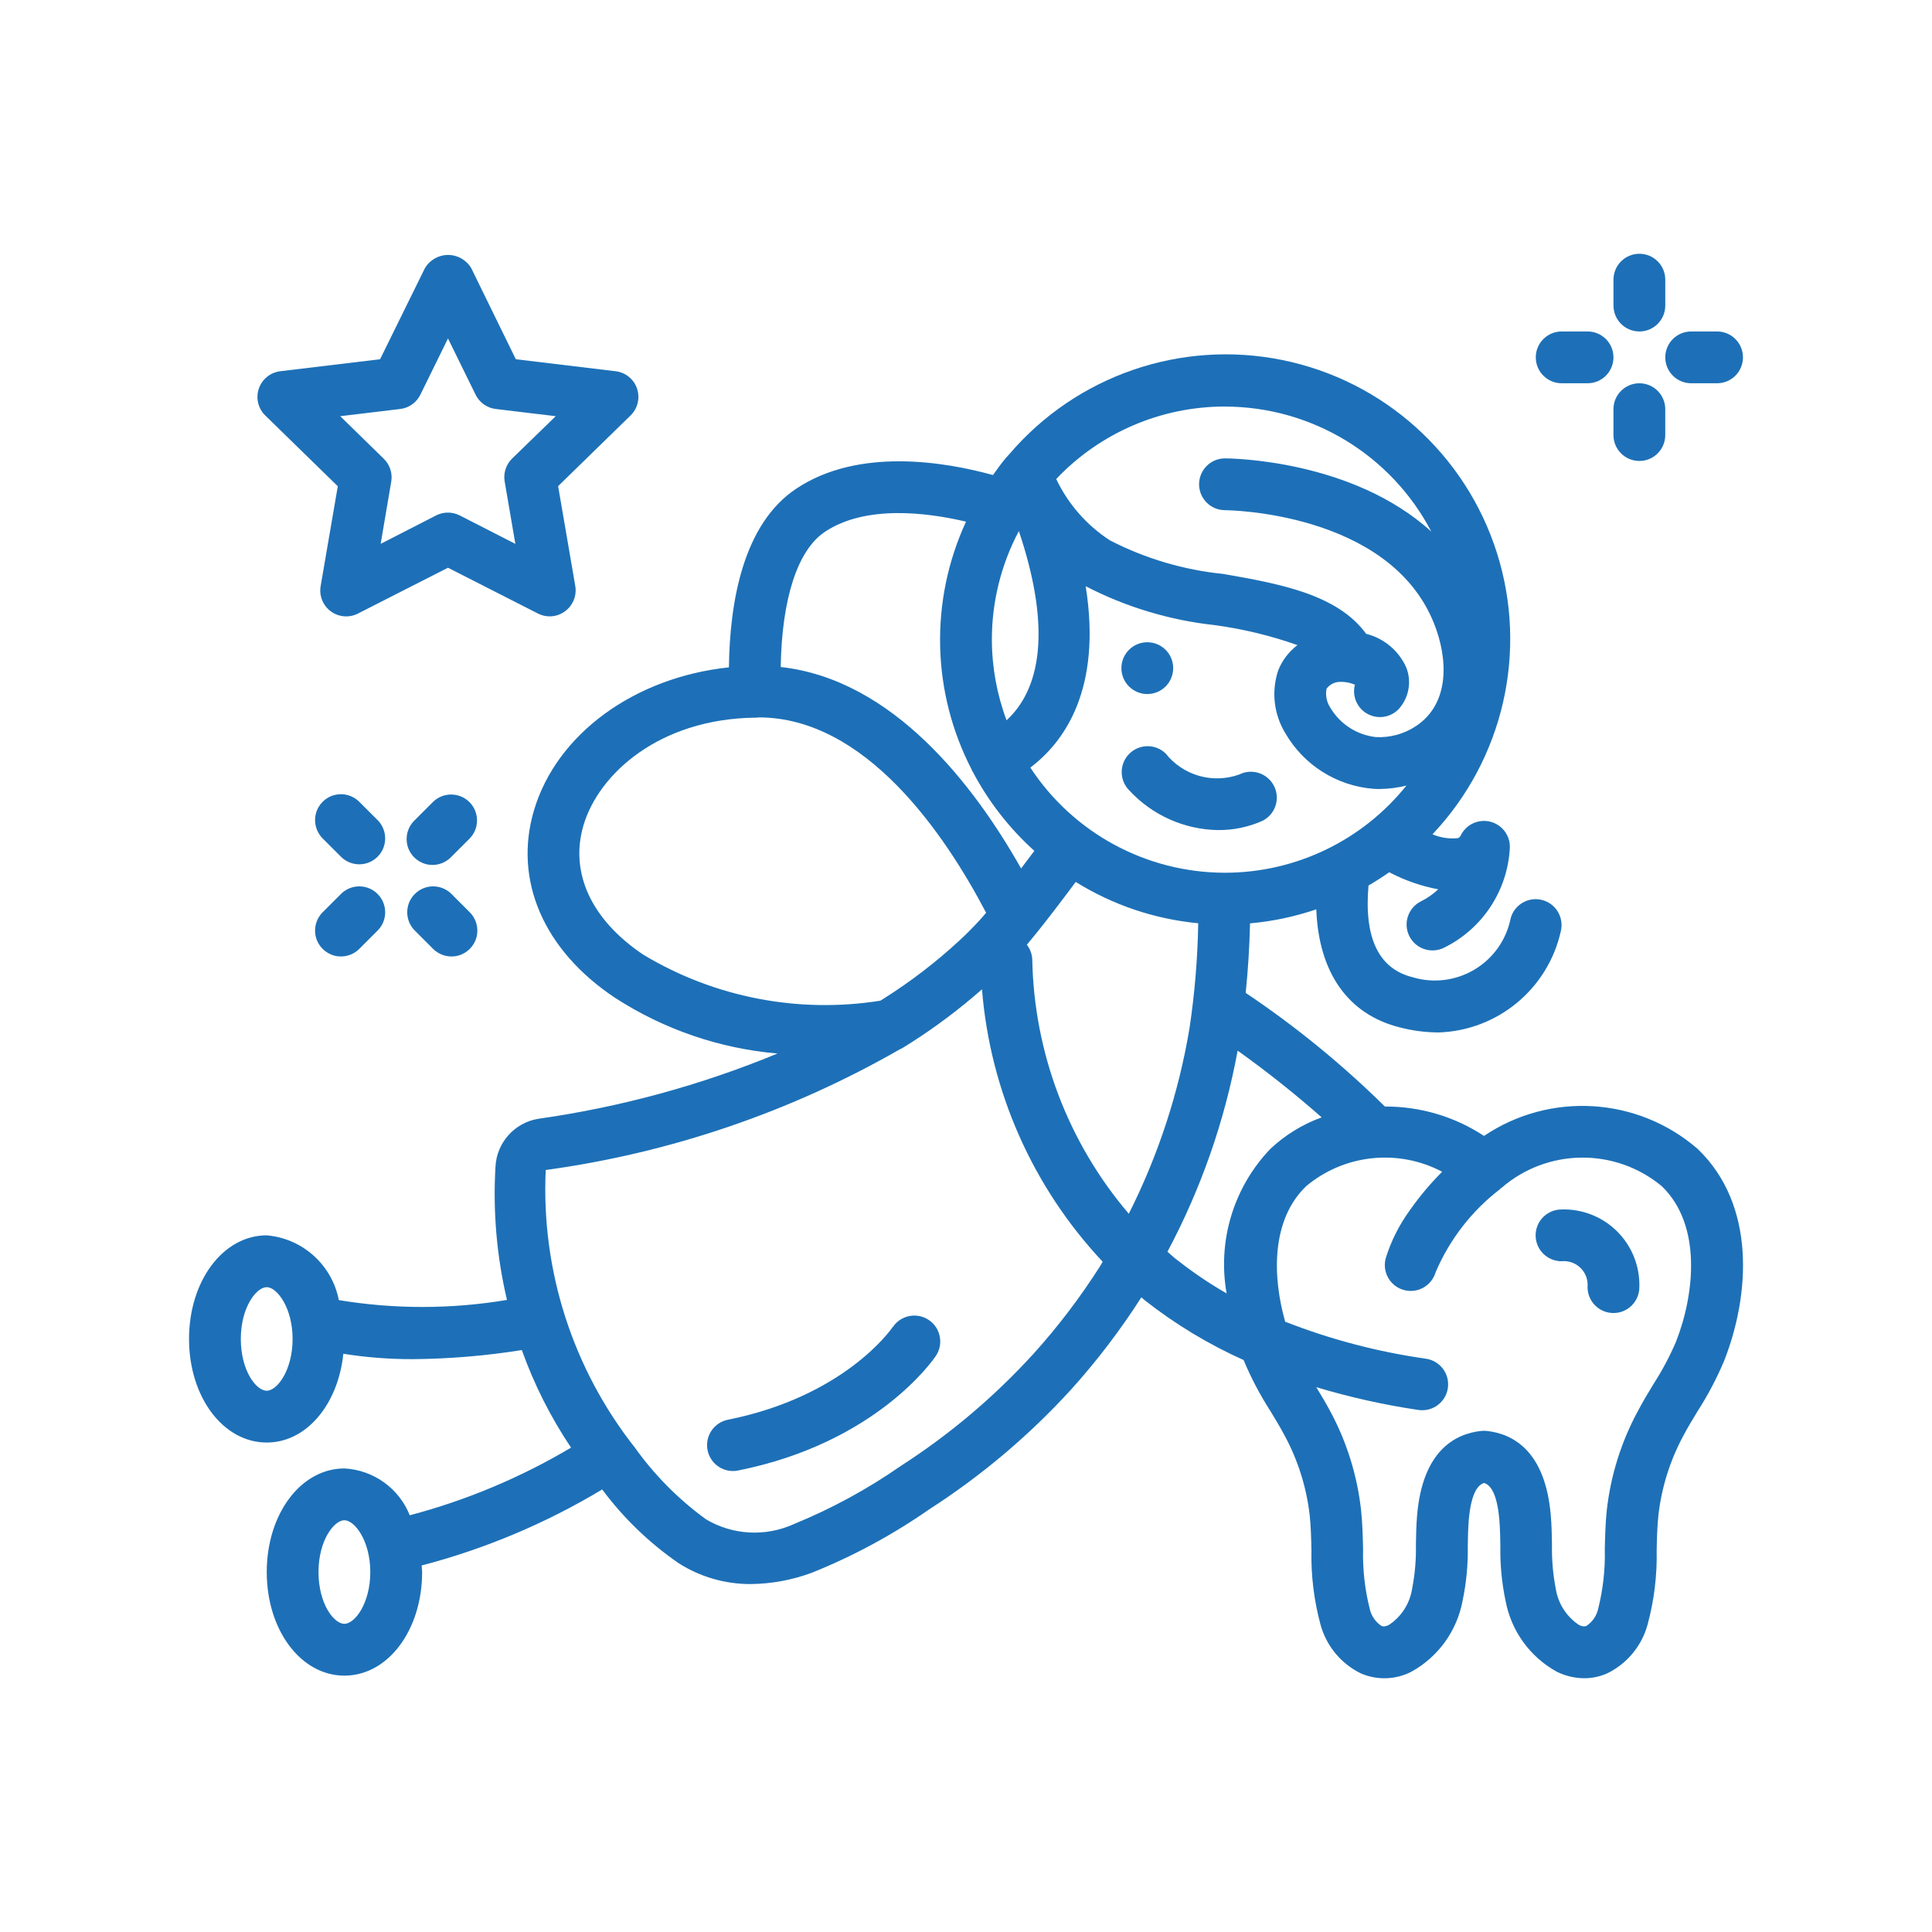
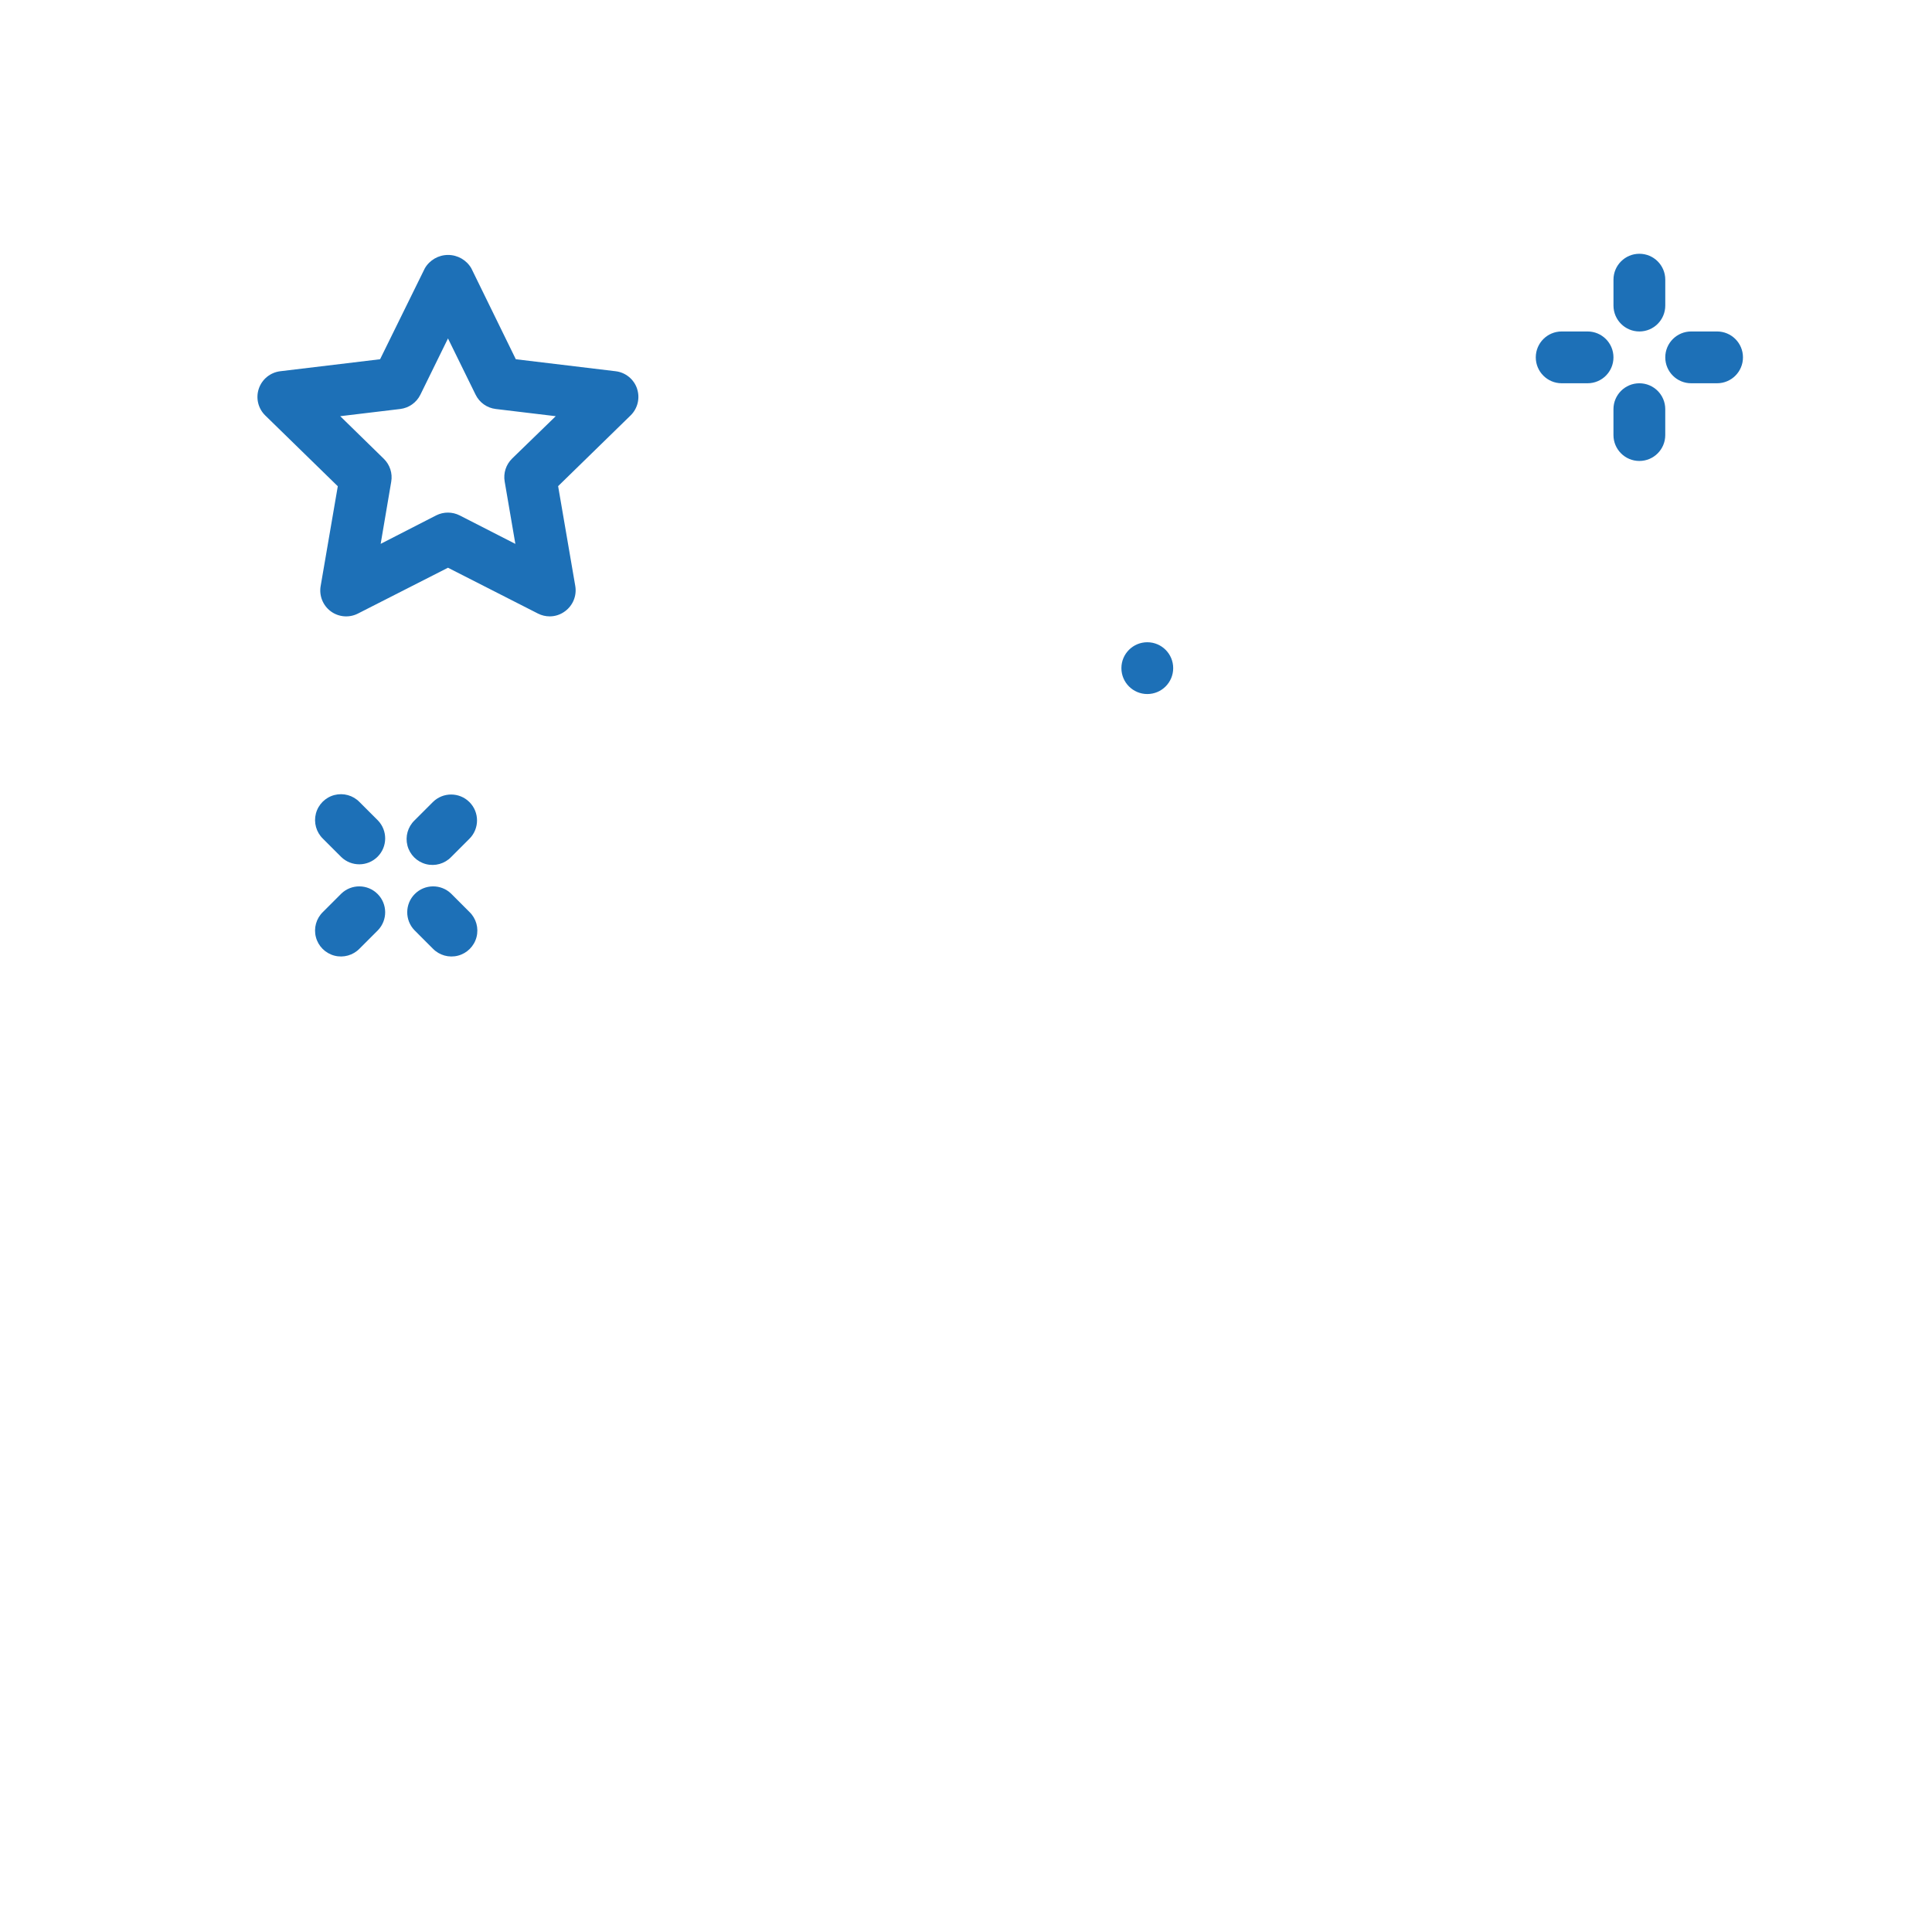
<svg xmlns="http://www.w3.org/2000/svg" id="f" viewBox="0 0 1200 1200">
-   <path d="m554.48,824.24c-1.19,1.77-30.23,43.14-102.42,57.59-8.09,1.64-13.62,9.13-12.81,17.35.81,8.21,7.71,14.48,15.96,14.5,1.08,0,2.16-.1,3.22-.32,85.98-17.18,121.37-68.99,122.84-71.17,4.96-7.38,2.99-17.38-4.39-22.33-7.38-4.96-17.38-2.99-22.33,4.39h-.07Zm0,0" fill="#1d70b7" />
-   <path d="m921.72,705.52c-18.26-12.01-39.68-18.35-61.53-18.23-26.55-26.18-55.49-49.82-86.47-70.59,1.46-14.24,2.36-28.64,2.7-43.19,14.01-1.24,27.83-4.16,41.15-8.7,1.45,38.95,19.46,65.27,51.99,73.36,7.81,2.02,15.85,3.06,23.93,3.11,36.78-1.16,68.07-27.14,76-63.07,1.98-8.55-3.26-17.11-11.77-19.24-8.51-2.13-17.16,2.96-19.43,11.44-2.65,13.28-10.77,24.82-22.39,31.77-11.61,6.96-25.61,8.7-38.56,4.78-21.1-5.25-30.19-24.52-27.34-56.95,4.4-2.58,8.7-5.31,12.87-8.25,9.57,5.04,19.82,8.62,30.45,10.61-3.24,3.04-6.9,5.58-10.88,7.55-7.86,4.01-11.03,13.62-7.08,21.52,3.94,7.9,13.53,11.14,21.46,7.25,24.12-11.81,39.85-35.87,40.99-62.7,0-7.46-5.12-13.95-12.37-15.67-7.26-1.72-14.75,1.78-18.09,8.45-.71,1.45-1.29,1.61-1.95,1.82-5.34.55-10.73-.28-15.65-2.41,44.1-46.66,59.41-113.56,40.02-174.75-19.39-61.2-70.44-107.06-133.36-119.82-62.92-12.75-127.79,9.63-169.48,58.45-.38.37-.74.76-1.07,1.17l-.29.32c-.32.32-.6.64-.9,1-2.8,3.36-5.37,6.91-7.92,10.51-30.03-8.29-83.54-17.28-122.18,8.46-32.79,21.83-41.3,69.66-41.83,110.99-58.37,6.13-106.99,41.14-121.11,88.91-12.79,43.31,6.04,86.86,50.38,116.34,30.3,19.62,64.95,31.51,100.92,34.6-47.64,19.68-97.56,33.31-148.59,40.54-14.78,2.42-25.87,14.85-26.59,29.81-1.64,27.77.77,55.63,7.14,82.7-34.57,5.78-69.85,5.82-104.44.11-4.26-21.91-22.54-38.33-44.78-40.23-27.08,0-48.26,28.26-48.26,64.35s21.19,64.34,48.26,64.34c24.69,0,44.3-23.62,47.58-55.14,14.27,2.28,28.7,3.39,43.15,3.35,22.68-.18,45.32-2.07,67.71-5.65,7.65,21.39,17.91,41.74,30.57,60.6-31.28,18.59-64.99,32.73-100.17,42.02-6.7-16.77-22.53-28.13-40.58-29.09-27.07,0-48.25,28.26-48.25,64.35s21.19,64.34,48.25,64.34,48.26-28.26,48.26-64.34c0-1.4-.24-2.7-.31-4.07,39.45-10.32,77.22-26.22,112.15-47.23,13.2,17.74,29.21,33.2,47.41,45.75,13.44,8.6,29.08,13.12,45.04,13.01,12.84-.16,25.57-2.52,37.61-6.97,25.76-10.32,50.26-23.55,73.03-39.41,32.57-20.94,62.28-46.05,88.36-74.67,16.01-17.79,30.54-36.87,43.43-57.04.74.6,1.37,1.22,2.12,1.82,18.87,14.84,39.49,27.3,61.4,37.13l.16.41c4.58,10.88,10.1,21.36,16.49,31.3,3.03,4.99,6.07,9.99,8.83,15.2,8.32,15.39,13.61,32.24,15.58,49.63.76,7.14.91,14.38,1.07,21.66-.32,15.5,1.56,30.97,5.58,45.94,3.57,13.31,12.72,24.43,25.1,30.48,10.07,4.37,21.57,4,31.34-1,16.69-9.19,28.38-25.38,31.86-44.12,2.36-11.24,3.44-22.7,3.22-34.18.1-5.31.18-10.63.61-15.93,1.61-18.34,6.44-22.1,9.51-23.02,3.09.92,7.97,4.68,9.51,23.03.43,5.28.51,10.6.61,15.91-.22,11.48.86,22.95,3.22,34.18,3.48,18.75,15.18,34.94,31.89,44.14,5.29,2.58,11.1,3.96,16.99,4.01,4.93,0,9.79-1.04,14.3-3.04,12.37-6.05,21.52-17.16,25.1-30.46,4.03-14.98,5.91-30.45,5.58-45.96.16-7.28.32-14.48,1.07-21.66,1.96-17.38,7.25-34.22,15.56-49.61,2.76-5.21,5.8-10.21,8.83-15.2,6.4-9.94,11.91-20.42,16.49-31.31,15.96-40.69,19.98-96.64-16.57-131.62-37.34-32.28-91.67-35.55-132.62-7.98h0Zm-756.06,158.29c-6.57,0-16.09-12.52-16.09-32.16s9.66-32.17,16.09-32.17,16.08,12.87,16.08,32.17-9.52,32.16-16.08,32.16h0Zm48.25,144.78c-6.56,0-16.08-12.53-16.08-32.17s9.65-32.17,16.08-32.17,16.09,12.86,16.09,32.17-9.53,32.17-16.09,32.17h0Zm487.21-254.7c-37.64-44.1-58.84-99.9-59.96-157.88-.12-3.34-1.3-6.57-3.36-9.2,1.83-2.19,3.79-4.57,6.03-7.34l.08-.1.29-.37c6.1-7.59,13.9-17.7,23.95-31.21,23.03,14.32,49.08,23.11,76.09,25.66-.37,21.73-2.16,43.42-5.37,64.91-6.68,40.19-19.41,79.14-37.75,115.52h0Zm-85.05-356.59c-.02-23.51,5.74-46.67,16.76-67.43,18.61,55.24,15.94,95.8-7.64,117.52-5.99-16.02-9.08-32.98-9.12-50.09h0Zm58.28-33.17c24.97,12.9,52.1,21.08,80.03,24.13,17.54,2.36,34.79,6.52,51.48,12.43-5.32,4.04-9.43,9.45-11.92,15.64-4.41,13.13-2.75,27.55,4.55,39.33,11.41,19.55,31.61,32.34,54.16,34.26,1.47.1,2.93.15,4.38.15,5.57-.07,11.11-.79,16.52-2.14-27.39,34.18-68.8,54.1-112.61,54.15h-.33c-48.65-.11-93.98-24.65-120.65-65.32,21.02-15.85,44.57-48.54,34.39-112.57v-.05Zm86.5-111.6c53.84.06,103.21,29.97,128.18,77.67-48.99-44.61-124.19-45.49-128.18-45.49-8.88,0-16.08,7.2-16.08,16.08s7.2,16.09,16.08,16.09c1.02,0,102.04.8,129.83,70.3,8.62,21.56,10.21,49.66-11.26,63.85-7.32,4.86-16.01,7.24-24.79,6.79-11.8-1.29-22.31-8.06-28.36-18.28-2.27-3.45-3.11-7.64-2.35-11.7,1.71-2.36,4.32-3.89,7.21-4.25,3.55-.29,7.12.29,10.41,1.69-1.94,7.49,1.72,15.3,8.73,18.59,7.01,3.29,15.36,1.13,19.89-5.15,5.23-6.92,6.48-16.06,3.3-24.13-4.65-10.43-13.85-18.14-24.93-20.91-17.84-24.54-53.7-31.08-88.7-37.19-24.62-2.47-48.55-9.56-70.52-20.91-14.39-9.38-25.91-22.55-33.28-38.05,27.27-28.78,65.19-45.06,104.83-45.02h0Zm-248.46,77.78c25.29-16.86,63.37-12.02,87.62-6.3-22.68,49.15-21.36,106.04,3.57,154.1,0,.16,0,.32.12.47.11.14.26.34.37.53,9.77,18.59,22.77,35.31,38.38,49.37-2.96,3.96-5.68,7.58-8.23,10.94-29.14-51.61-79.51-117.43-149.3-125.13.69-42.36,10.41-72.62,27.47-83.98h0Zm-149.97,182.27c9.34-31.6,46.64-65.96,106.33-66.83h.87c.54,0,1.07-.05,1.6-.16,66.33,0,115.49,72.17,141.28,121.34-1.95,2.3-3.59,4.18-4.93,5.6-3.75,4.05-7.64,7.93-11.84,11.82-14.56,13.42-30.31,25.49-47.07,36.04l-1.86,1.16c-50.85,8.09-102.92-1.99-147.08-28.48-32.39-21.65-46.02-51-37.3-80.49h0Zm279.09,328.72c-24.2,26.5-51.74,49.75-81.92,69.16-20.76,14.46-43.05,26.59-66.47,36.16-17.56,8.01-37.94,6.92-54.55-2.91-17.03-12.36-31.96-27.39-44.19-44.51-38.63-48.94-58.32-110.18-55.42-172.48,77.53-10.63,152.31-36.13,220.18-75.1h.08c.56-.24,1.1-.53,1.61-.85l5.15-3.22c15.47-9.88,30.16-20.94,43.95-33.07,5.09,63.26,31.52,122.93,74.96,169.2l-1.6,2.75c-12.35,19.44-26.32,37.79-41.77,54.88h0Zm89.46-58.8c-2.06-1.6-3.88-3.36-5.84-5.04,20.86-39.14,35.57-81.27,43.59-124.89,18.09,12.92,35.52,26.76,52.2,41.45-11.84,4.27-22.67,10.92-31.84,19.54-22.89,23.87-32.99,57.24-27.2,89.8-10.81-6.2-21.14-13.2-30.91-20.93v.07Zm310,50.93c-3.93,9.18-8.64,18.01-14.06,26.39-3.34,5.5-6.66,11.02-9.65,16.73-10.28,19-16.8,39.79-19.23,61.26-.87,8.04-1.07,16.2-1.26,24.35.32,12.53-1.08,25.03-4.14,37.18-.97,4.32-3.58,8.11-7.28,10.55-.53.22-1.8.72-4.57-.58-7.81-5.16-13.07-13.38-14.48-22.64-1.74-8.95-2.52-18.06-2.33-27.18-.1-6.04-.22-12.05-.72-18.05-3.36-40.22-23.45-50.86-39.71-52.65-.6-.07-1.22-.1-1.82-.1-.61.07-1.22.1-1.83.1-16.27,1.8-36.36,12.42-39.72,52.63-.5,6.02-.63,12.03-.72,18.07.2,9.12-.59,18.23-2.33,27.18-1.4,9.26-6.66,17.48-14.47,22.62-2.84,1.35-4.07.82-4.59.6-3.7-2.44-6.32-6.24-7.28-10.57-3.06-12.13-4.45-24.64-4.14-37.16-.19-8.15-.4-16.31-1.27-24.35-2.39-21.48-8.9-42.3-19.16-61.33-2.72-5.08-5.69-9.99-8.65-14.89,20.8,6.25,42.03,10.99,63.51,14.17.78.11,1.57.16,2.35.16,8.42-.02,15.39-6.52,16-14.92.61-8.38-5.35-15.83-13.67-17.07-29.95-4.24-59.32-11.96-87.49-22.99-8.04-28.25-8.7-63.37,13.08-84.23,23.73-19.81,57.08-23.33,84.42-8.91-7.12,7.12-13.63,14.82-19.46,23.03-.39.45-.69.96-1.03,1.45-6.33,8.82-11.22,18.59-14.48,28.95-1.62,5.52-.17,11.47,3.81,15.63,3.97,4.15,9.85,5.88,15.44,4.52,5.58-1.36,10.02-5.6,11.64-11.12,8.65-20.35,22.4-38.11,39.93-51.58.18-.13.26-.34.42-.49.16-.15.4-.19.56-.35,28.43-24.67,70.53-25.15,99.52-1.13,25.1,24.04,20.48,67.1,8.9,96.64v.06Zm0,0" fill="#1d70b7" />
-   <path d="m969.98,751.21c-5.74-.03-11.08,3-13.98,7.96-2.9,4.96-2.94,11.09-.1,16.09,2.84,4.99,8.14,8.09,13.88,8.12,4.41-.46,8.8,1.07,11.95,4.19,3.16,3.11,4.74,7.48,4.33,11.9,0,8.88,7.2,16.08,16.08,16.08s16.09-7.2,16.09-16.08c.38-12.92-4.59-25.4-13.72-34.54-9.13-9.13-21.63-14.09-34.54-13.72h0Zm0,0" fill="#1d70b7" />
  <path d="m728.69,414.99c0,8.89-7.2,16.09-16.08,16.09s-16.09-7.2-16.09-16.09,7.2-16.08,16.09-16.08,16.08,7.2,16.08,16.08h0Zm0,0" fill="#1d70b7" />
-   <path d="m756.52,515.57c9.51.1,18.93-1.86,27.62-5.74,7.95-3.97,11.18-13.64,7.21-21.58-3.97-7.95-13.64-11.18-21.59-7.21-16.48,5.94-34.91.69-45.78-13.06-6.31-6.1-16.34-6.01-22.55.2-6.21,6.2-6.3,16.24-.2,22.55,14.24,15.52,34.23,24.5,55.3,24.85h0Zm0,0" fill="#1d70b7" />
  <path d="m1034.33,173.7c0-8.88-7.2-16.08-16.08-16.08s-16.09,7.2-16.09,16.08v16.09c0,8.89,7.2,16.09,16.09,16.09s16.08-7.2,16.08-16.09v-16.09Zm0,0" fill="#1d70b7" />
  <path d="m1018.24,286.31c8.88,0,16.08-7.2,16.08-16.08v-16.09c0-8.88-7.2-16.08-16.08-16.08s-16.09,7.2-16.09,16.08v16.09c0,8.88,7.2,16.08,16.09,16.08h0Zm0,0" fill="#1d70b7" />
  <path d="m986.07,205.88h-16.09c-8.88,0-16.08,7.2-16.08,16.08s7.2,16.09,16.08,16.09h16.09c8.88,0,16.08-7.2,16.08-16.09s-7.2-16.08-16.08-16.08h0Zm0,0" fill="#1d70b7" />
  <path d="m1050.42,238.05h16.08c8.89,0,16.09-7.2,16.09-16.09s-7.2-16.08-16.09-16.08h-16.08c-8.89,0-16.09,7.2-16.09,16.08s7.2,16.09,16.09,16.09h0Zm0,0" fill="#1d70b7" />
  <path d="m234.72,509.57l-11.38-11.37c-4.03-4.18-10.01-5.86-15.64-4.39-5.63,1.47-10.01,5.87-11.49,11.49-1.47,5.63.21,11.61,4.38,15.65l11.38,11.37c6.31,6.1,16.35,6.01,22.55-.19,6.21-6.21,6.3-16.24.2-22.56h0Zm0,0" fill="#1d70b7" />
  <path d="m280.21,555.06c-6.32-6.1-16.35-6.01-22.56.2-6.2,6.2-6.29,16.24-.19,22.55l11.37,11.38c4.04,4.17,10.02,5.85,15.65,4.38,5.62-1.47,10.01-5.86,11.49-11.49,1.47-5.63-.21-11.61-4.39-15.64l-11.37-11.38Zm0,0" fill="#1d70b7" />
  <path d="m211.97,555.06l-11.38,11.38c-4.18,4.04-5.86,10.02-4.38,15.64,1.47,5.63,5.86,10.01,11.49,11.49,5.63,1.47,11.61-.21,15.64-4.38l11.38-11.38c6.1-6.31,6.01-16.35-.2-22.55-6.2-6.21-16.24-6.29-22.55-.2h0Zm0,0" fill="#1d70b7" />
  <path d="m291.58,498.2c-6.28-6.28-16.47-6.28-22.75,0l-11.37,11.37c-4.18,4.04-5.86,10.02-4.39,15.65,1.47,5.63,5.86,10.01,11.49,11.49,5.63,1.47,11.61-.21,15.65-4.39l11.37-11.37c6.28-6.28,6.28-16.46,0-22.75h0Zm0,0" fill="#1d70b7" />
  <path d="m395.69,241.4c-1.98-5.88-7.17-10.09-13.31-10.82l-62-7.45-27.64-56.5c-3-5.13-8.49-8.28-14.43-8.28s-11.44,3.15-14.43,8.28l-27.8,56.5-62,7.45c-6.15.74-11.33,4.94-13.32,10.81-1.99,5.87-.43,12.36,4.01,16.68l45.04,43.95-10.65,62.01c-1.03,5.99,1.41,12.06,6.3,15.68,4.9,3.61,11.42,4.15,16.85,1.39l55.94-28.47,55.91,28.47c2.26,1.15,4.77,1.75,7.3,1.74,3.44,0,6.78-1.13,9.53-3.21,4.9-3.61,7.34-9.68,6.32-15.67l-10.65-62.01,45.04-43.95c4.39-4.31,5.94-10.74,3.98-16.58h0Zm-77.61,43.43c-3.79,3.7-5.52,9.02-4.62,14.24l6.64,38.75-34.6-17.7c-4.59-2.32-10.01-2.32-14.6,0l-34.46,17.67,6.56-38.61c.9-5.21-.83-10.54-4.62-14.23l-27.06-26.45,37.26-4.47c5.41-.65,10.13-4,12.53-8.89l17.14-34.93,17.15,34.93c2.4,4.9,7.11,8.25,12.53,8.89l37.25,4.47-27.12,26.33Zm0,0" fill="#1d70b7" />
</svg>